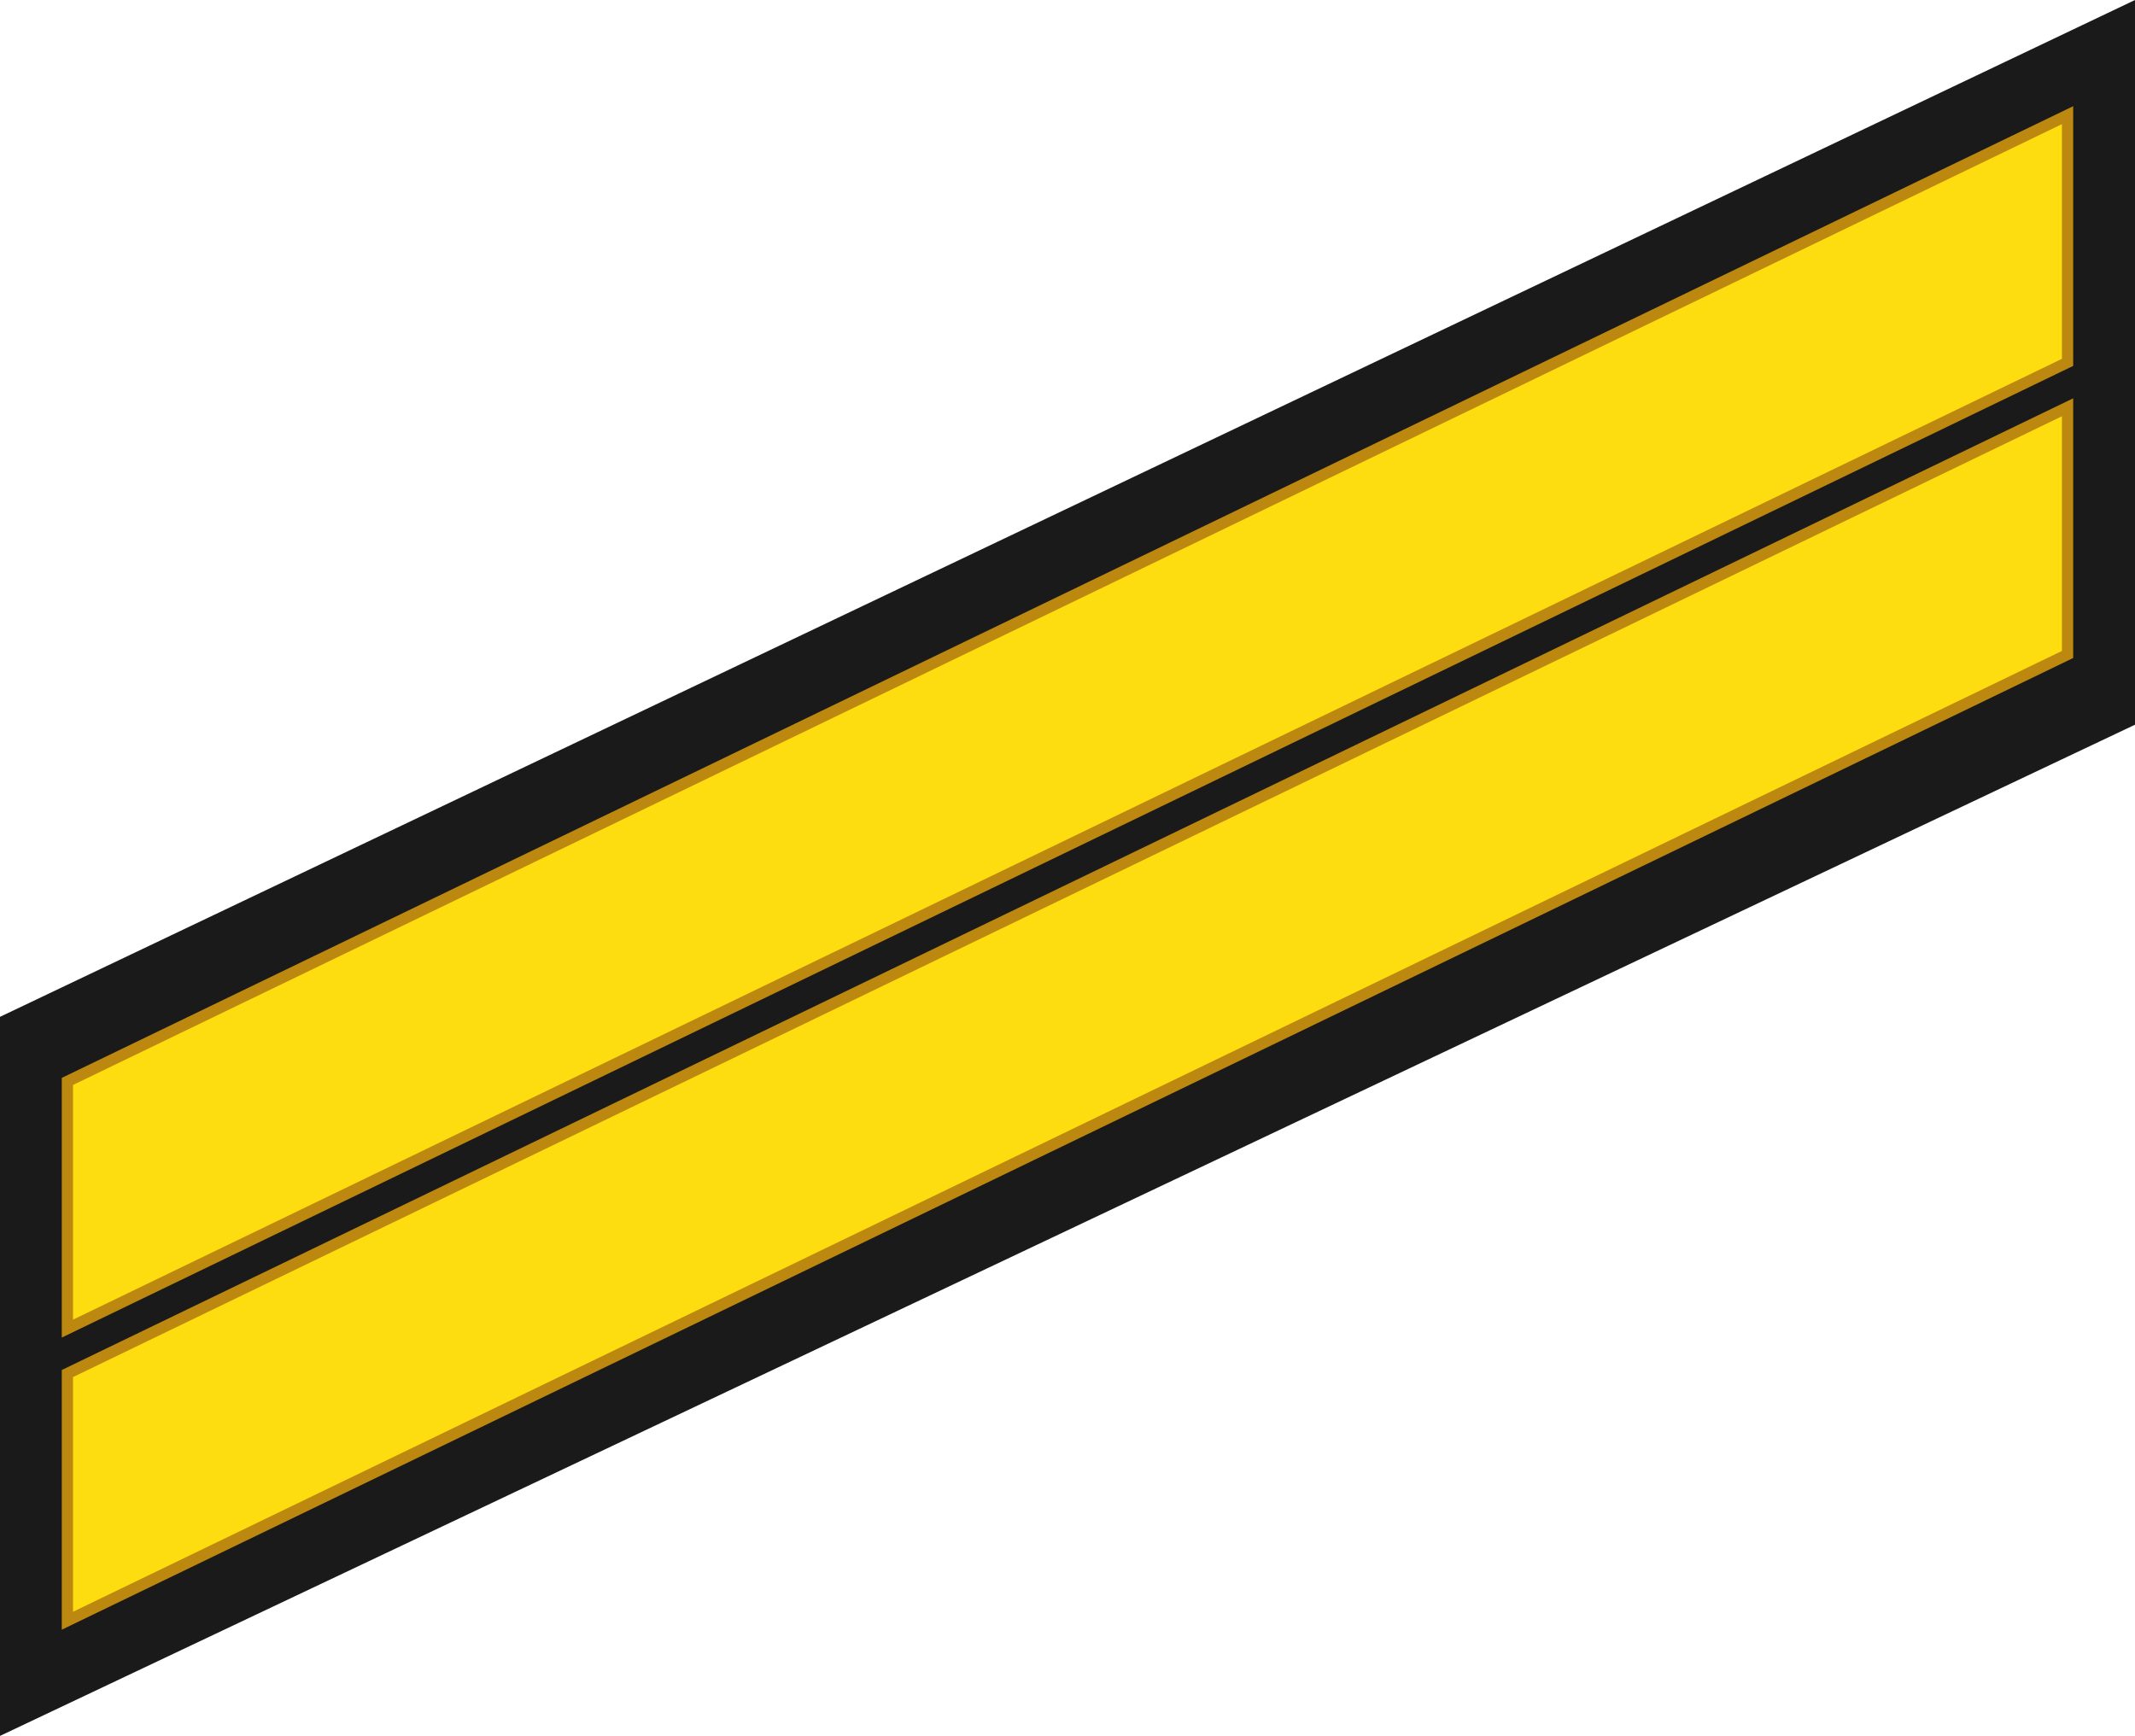
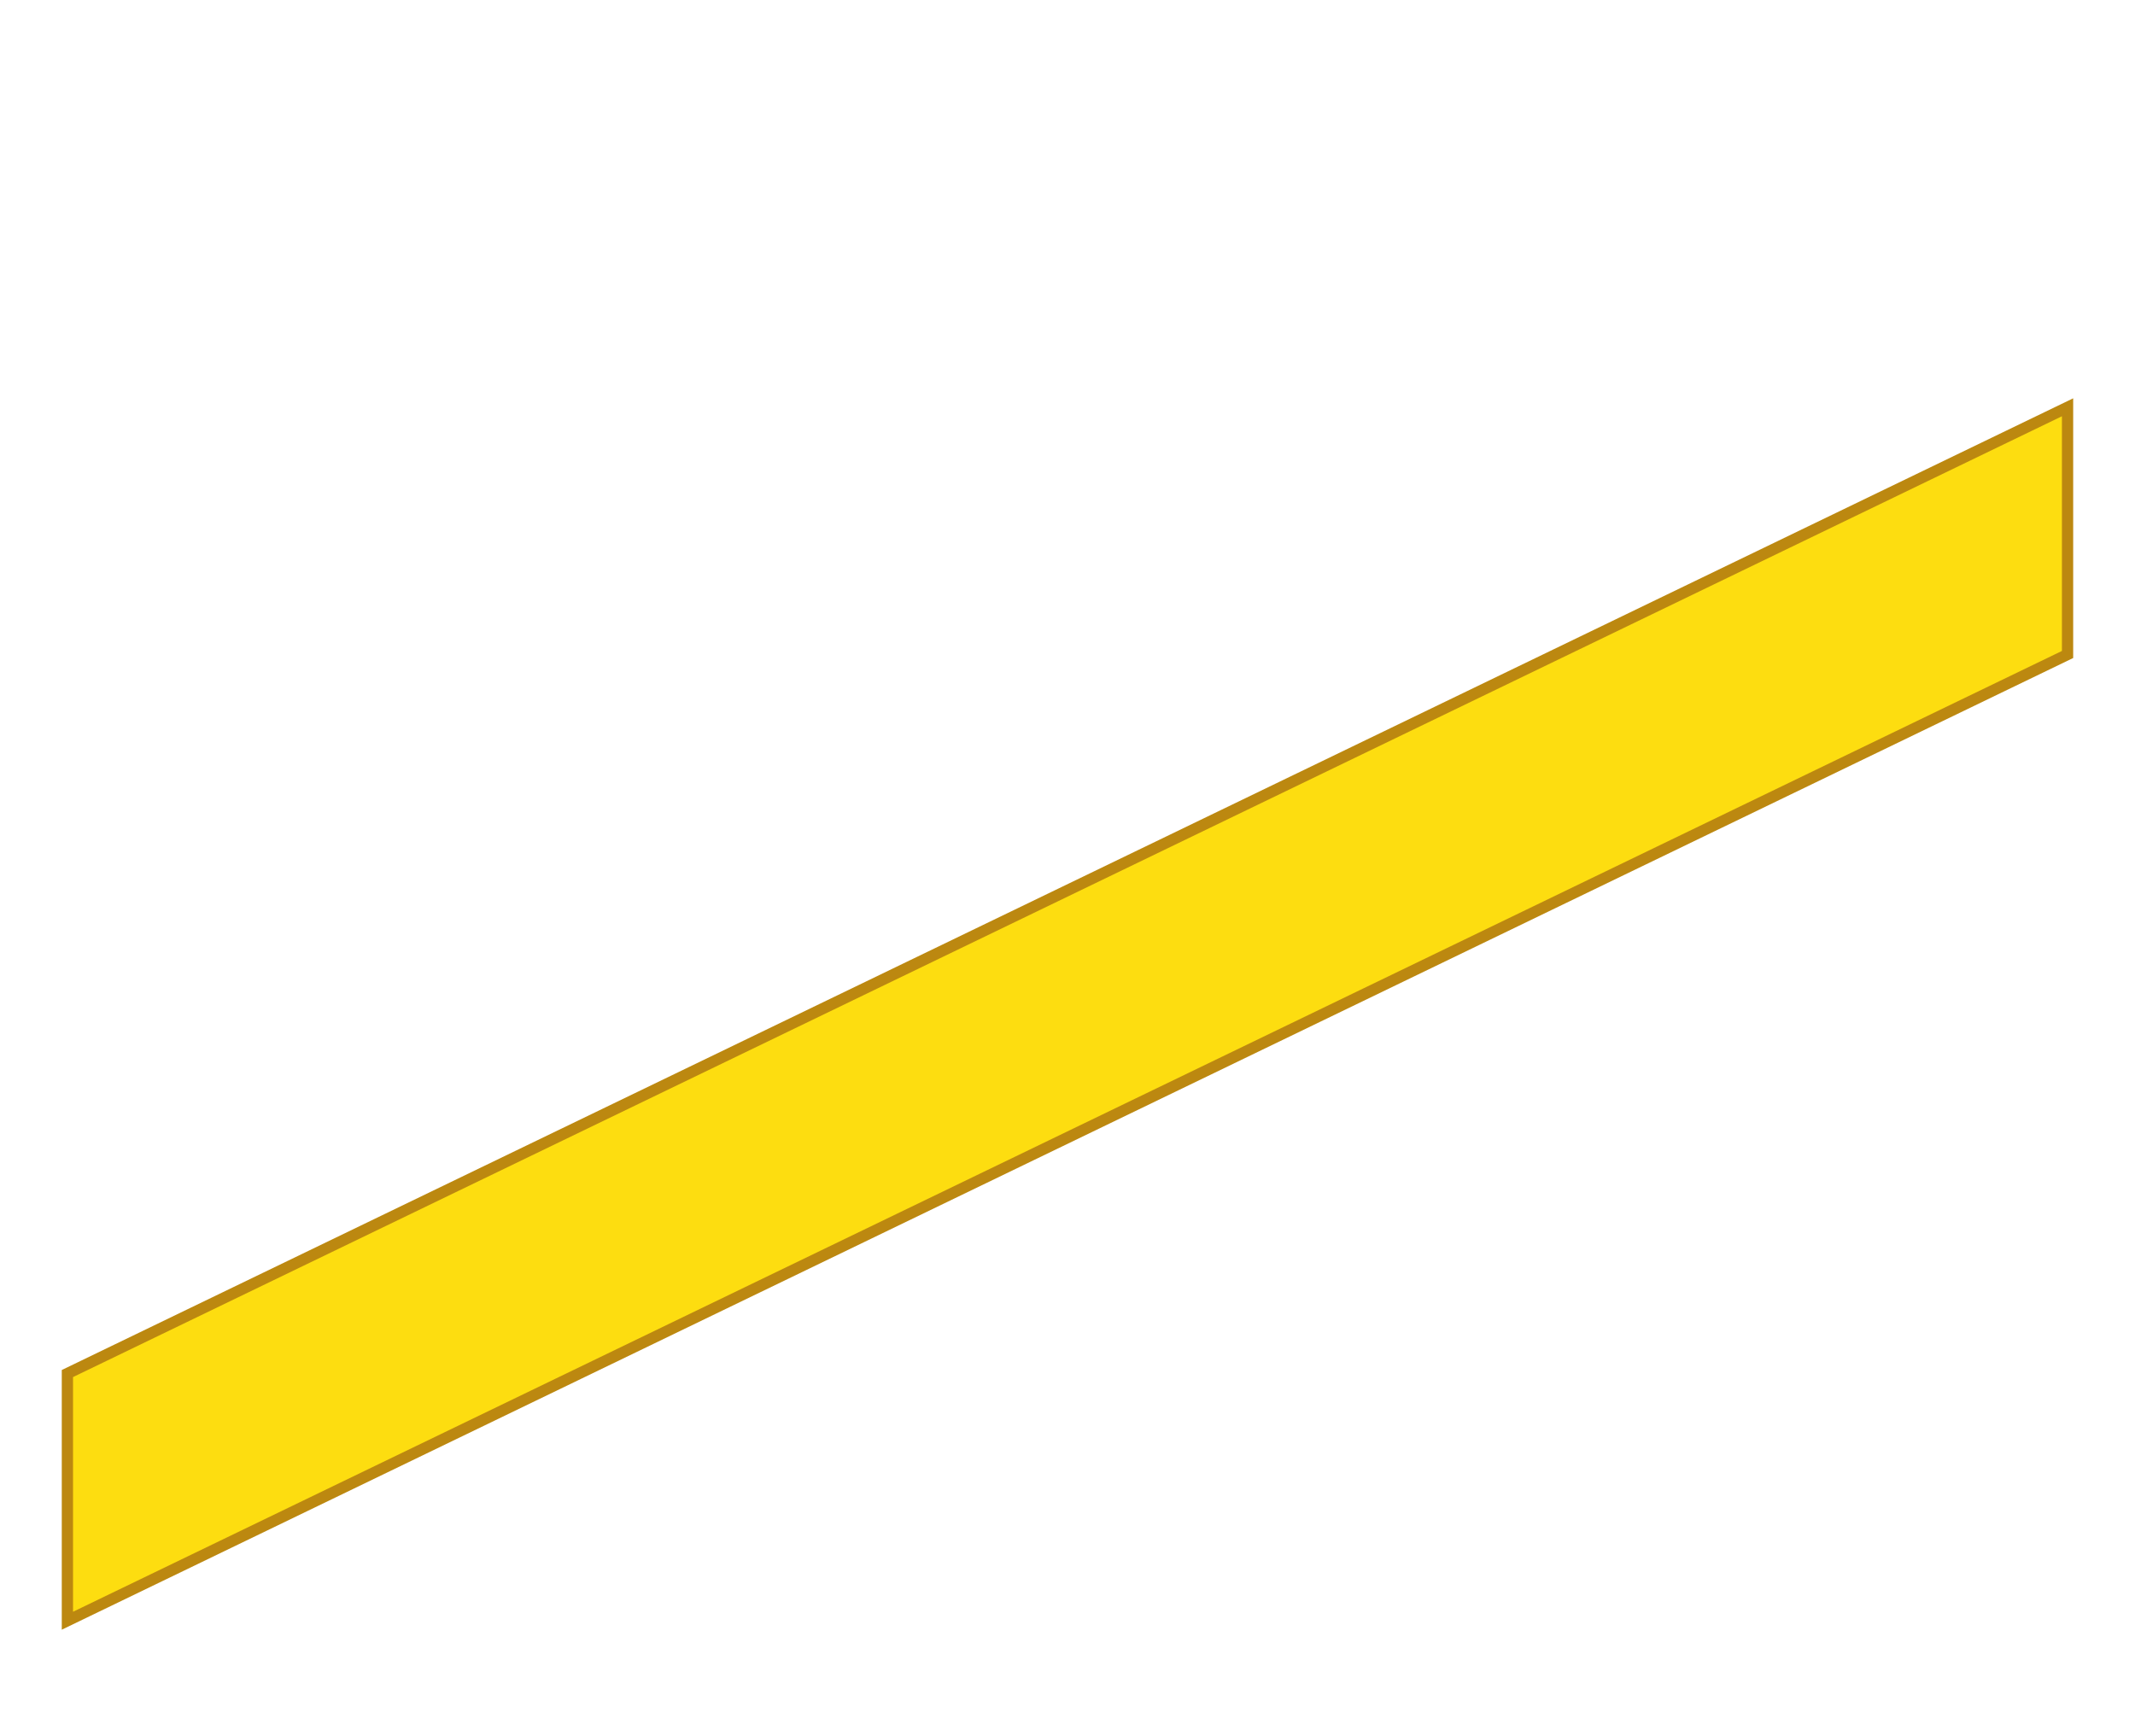
<svg xmlns="http://www.w3.org/2000/svg" xmlns:ns1="http://www.inkscape.org/namespaces/inkscape" xmlns:ns2="http://sodipodi.sourceforge.net/DTD/sodipodi-0.dtd" xmlns:xlink="http://www.w3.org/1999/xlink" width="50.271mm" height="40.878mm" viewBox="0 0 50.271 40.878" version="1.1" id="svg1" xml:space="preserve" ns1:version="1.3 (0e150ed6c4, 2023-07-21)" ns2:docname="Lithuania-Navy-OR-2.svg">
  <ns2:namedview id="namedview1" pagecolor="#ffffff" bordercolor="#000000" borderopacity="0.25" ns1:showpageshadow="2" ns1:pageopacity="0.0" ns1:pagecheckerboard="0" ns1:deskcolor="#d1d1d1" ns1:document-units="mm" ns1:zoom="2.8970538" ns1:cx="38.659966" ns1:cy="95.44179" ns1:window-width="1920" ns1:window-height="1009" ns1:window-x="-8" ns1:window-y="-8" ns1:window-maximized="1" ns1:current-layer="layer1" />
  <defs id="defs1">
    <linearGradient ns1:collect="always" xlink:href="#linearGradient349" id="linearGradient43" x1="60.395" y1="143.4" x2="107.491" y2="120.646" gradientUnits="userSpaceOnUse" />
    <linearGradient ns1:collect="always" xlink:href="#linearGradient349" id="linearGradient44" x1="60.396" y1="150.279" x2="107.491" y2="127.525" gradientUnits="userSpaceOnUse" />
    <linearGradient id="linearGradient349" gradientUnits="userSpaceOnUse" x1="388.51" y1="-705.937" x2="401.414" y2="-705.937" gradientTransform="matrix(-0.5,0.866,-0.866,-0.5,-294.362,-535.324)">
      <stop offset="0" style="stop-color:#DBB110" id="stop301-2" />
      <stop offset="0.528" style="stop-color:#EFCB10" id="stop302-2" />
      <stop offset="1" style="stop-color:#FDDD10" id="stop303-3" />
    </linearGradient>
  </defs>
  <g ns1:label="Lag 1" ns1:groupmode="layer" id="layer1" transform="translate(-58.808,-115.023)">
-     <path style="opacity:1;fill:#1a1a1a;fill-opacity:1;stroke:none;stroke-width:0.132;stroke-dasharray:none;stroke-dashoffset:1.4;stroke-opacity:1" d="m 109.079,115.023 v 17.066 l -50.271,23.812 -4e-6,-16.933 z" id="path38" ns2:nodetypes="ccccc" />
-     <path style="opacity:1;fill:url(#linearGradient43);stroke:#bc8810;stroke-width:0.265;stroke-dasharray:none;stroke-dashoffset:1.4;stroke-opacity:1" d="M 107.491,117.735 60.395,140.489 v 5.821 l 47.096,-22.754 z" id="path39" />
    <path style="fill:url(#linearGradient44);stroke:#bc8810;stroke-width:0.265;stroke-dasharray:none;stroke-dashoffset:1.4;stroke-opacity:1" d="m 107.491,124.614 -47.096,22.754 v 5.821 l 47.096,-22.754 z" id="path39-6" />
  </g>
</svg>